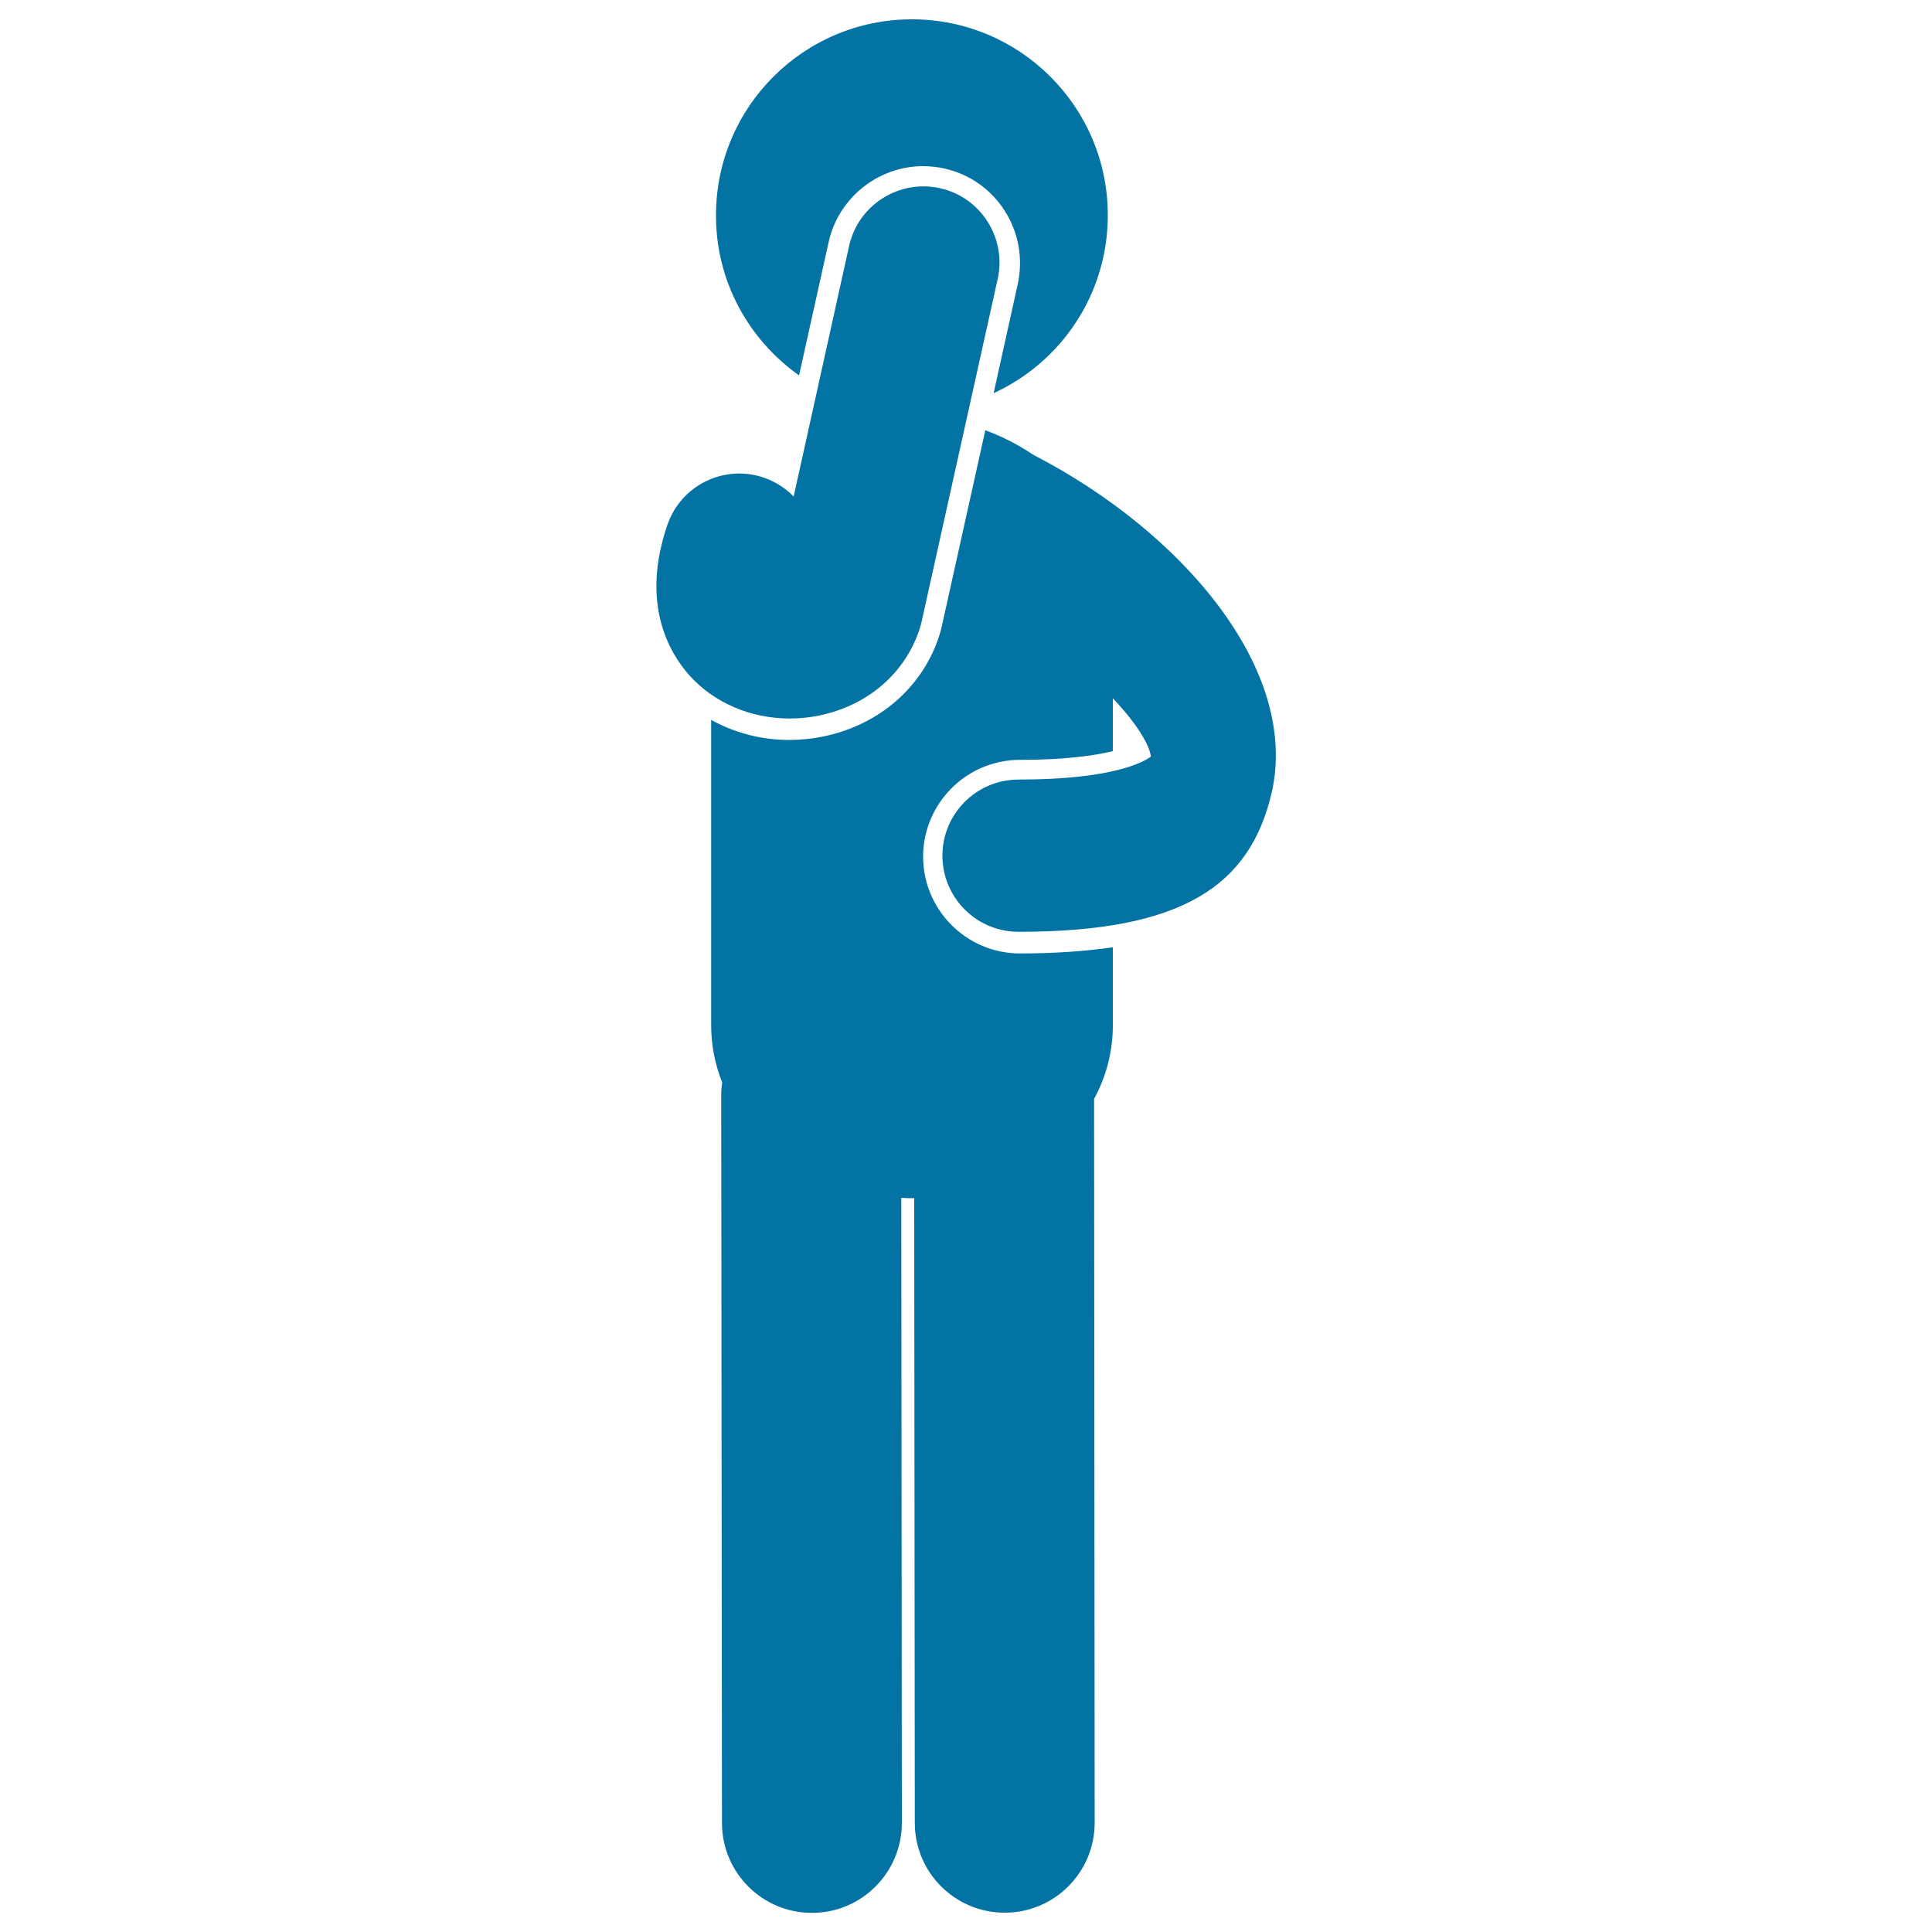
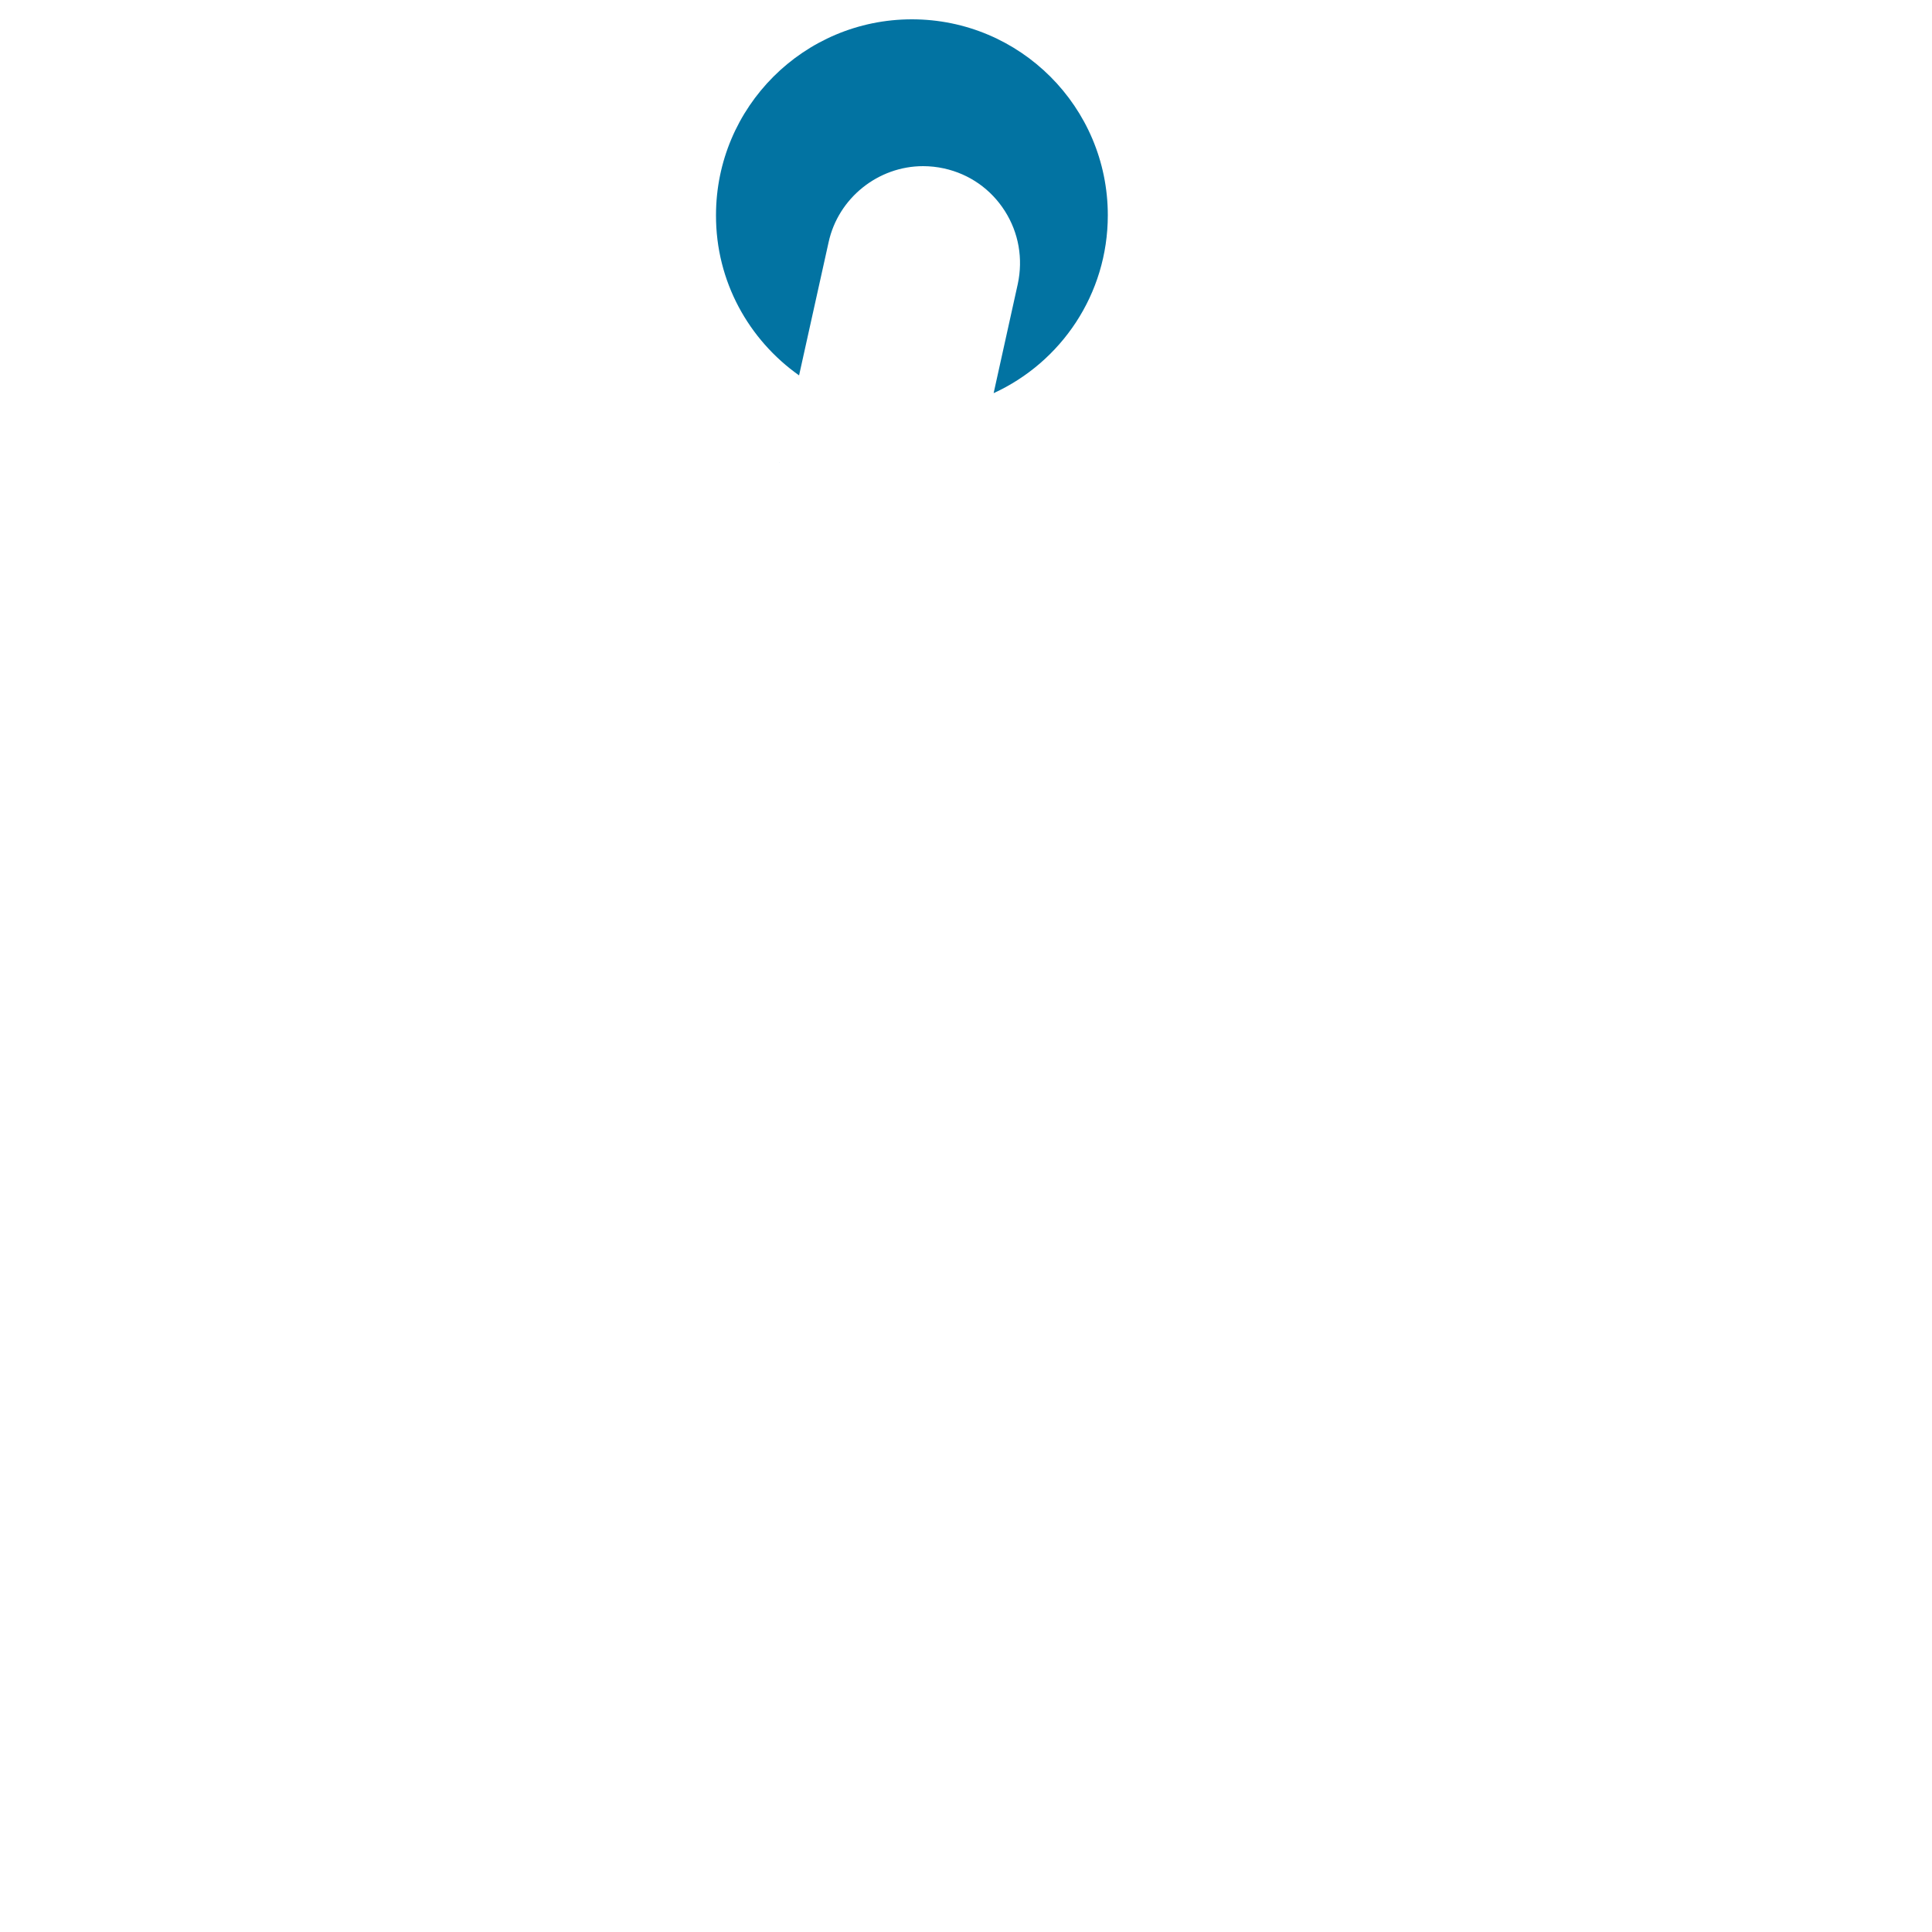
<svg xmlns="http://www.w3.org/2000/svg" viewBox="0 0 1000 1000" style="fill:#0273a2">
  <title>Standing Man With Right Hand On His Face SVG icon</title>
  <g>
    <g>
-       <path d="M424.2,370.3c25.1-5.2,44.4-22,51.8-44.8c0.4-1.2,0.7-2.4,1-3.6l39.4-177.5c4.7-21.2-8.7-42.3-29.9-47c-21.2-4.7-42.3,8.7-47,29.9L410.8,257c-4.2-4.3-9.4-7.7-15.5-9.8c-20.6-7-42.9,4-49.9,24.6c-13.9,40.7,1,65.9,11.1,77.4c12.9,14.6,32.1,22.7,52.2,22.7C413.9,371.9,419.1,371.4,424.2,370.3z" />
      <path d="M403.6,239.2c-0.1,0-0.1,0.1-0.1,0.1c0,0,0.1,0,0.1,0L403.6,239.2z" />
      <path d="M413.6,194.3l15.3-69c5-22.8,25.6-39.3,48.9-39.3c3.6,0,7.3,0.4,10.9,1.2c13.1,2.9,24.2,10.7,31.4,22c7.2,11.3,9.5,24.7,6.7,37.8l-12.5,56.5c34.9-16,59.1-51.2,59.1-92.1c0-56-45.4-101.4-101.4-101.4c-56,0-101.4,45.4-101.4,101.4C370.5,145.7,387.6,175.9,413.6,194.3z" />
-       <path d="M534.8,235.4c-7.7-5.2-16.1-9.5-24.8-12.7l-22.6,101.8c-0.3,1.5-0.8,3.1-1.3,4.7c-8.6,26.5-31,46-59.9,52c-5.9,1.2-11.8,1.8-17.7,1.8c-14.5,0-28.4-3.7-40.4-10.4v158.1c0,10.6,2.1,20.5,5.7,29.6c-0.3,2.1-0.5,4.1-0.5,6.3l0.4,377c0,25.7,20.9,46.5,46.5,46.5c0,0,0,0,0.1,0c25.7,0,46.5-20.9,46.5-46.6l-0.3-323.5c1.8,0.1,3.6,0.2,5.5,0.2c0.4,0,0.8,0,1.2-0.1l0.3,323.4c0,25.7,20.8,46.5,46.5,46.5c0,0,0,0,0.1,0c25.7,0,46.5-20.9,46.5-46.6l-0.3-374.6c6.1-11.3,9.7-24.1,9.7-38.1v-40.4c-14.4,2.1-30.3,3.2-48.1,3.2c-27.6,0-50.1-22.5-50.1-50.1c0-27.6,22.5-50.1,50.1-50.1c23.5,0,38.6-2.2,48.1-4.5v-27.4c12.3,13,19,24.1,19.7,30.2c-3.7,2.8-19.7,11.9-68.5,11.9c-21.7,0-39.4,17.6-39.4,39.4c0,21.7,17.6,39.4,39.4,39.4c85.1,0,119.6-24,130.9-71.5C673.1,346.7,611.8,275.1,534.8,235.4z" />
    </g>
  </g>
</svg>